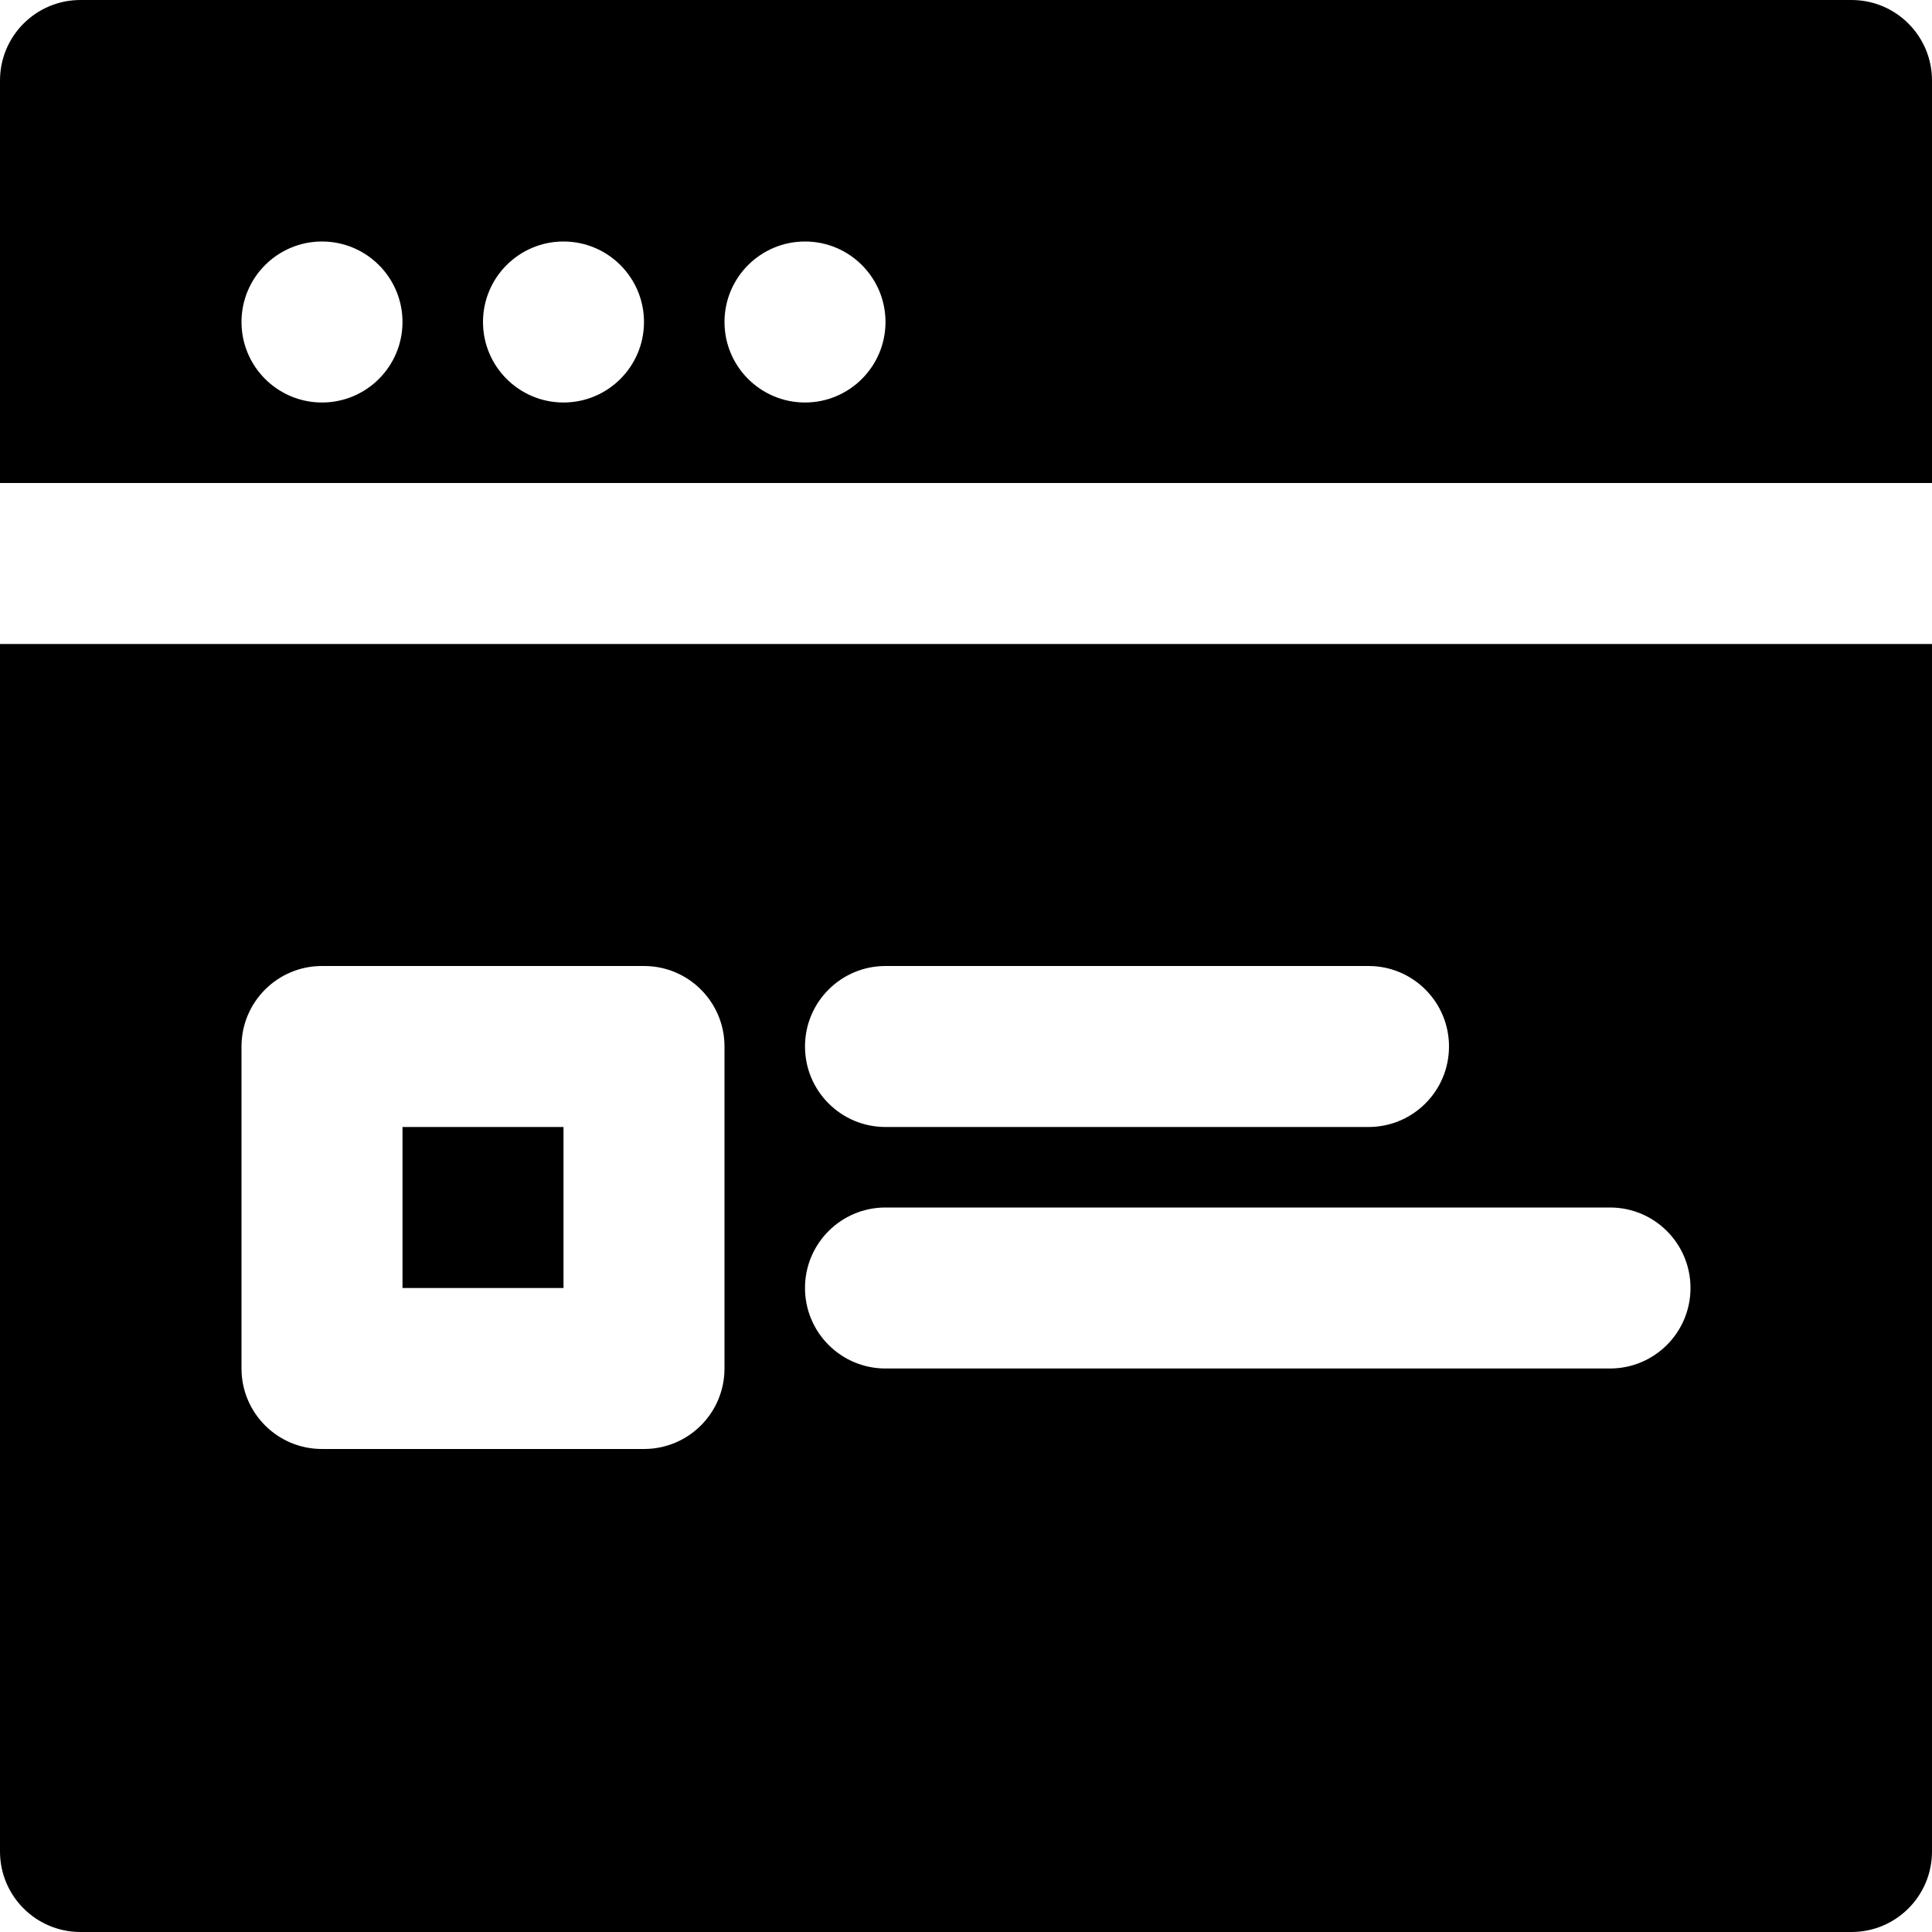
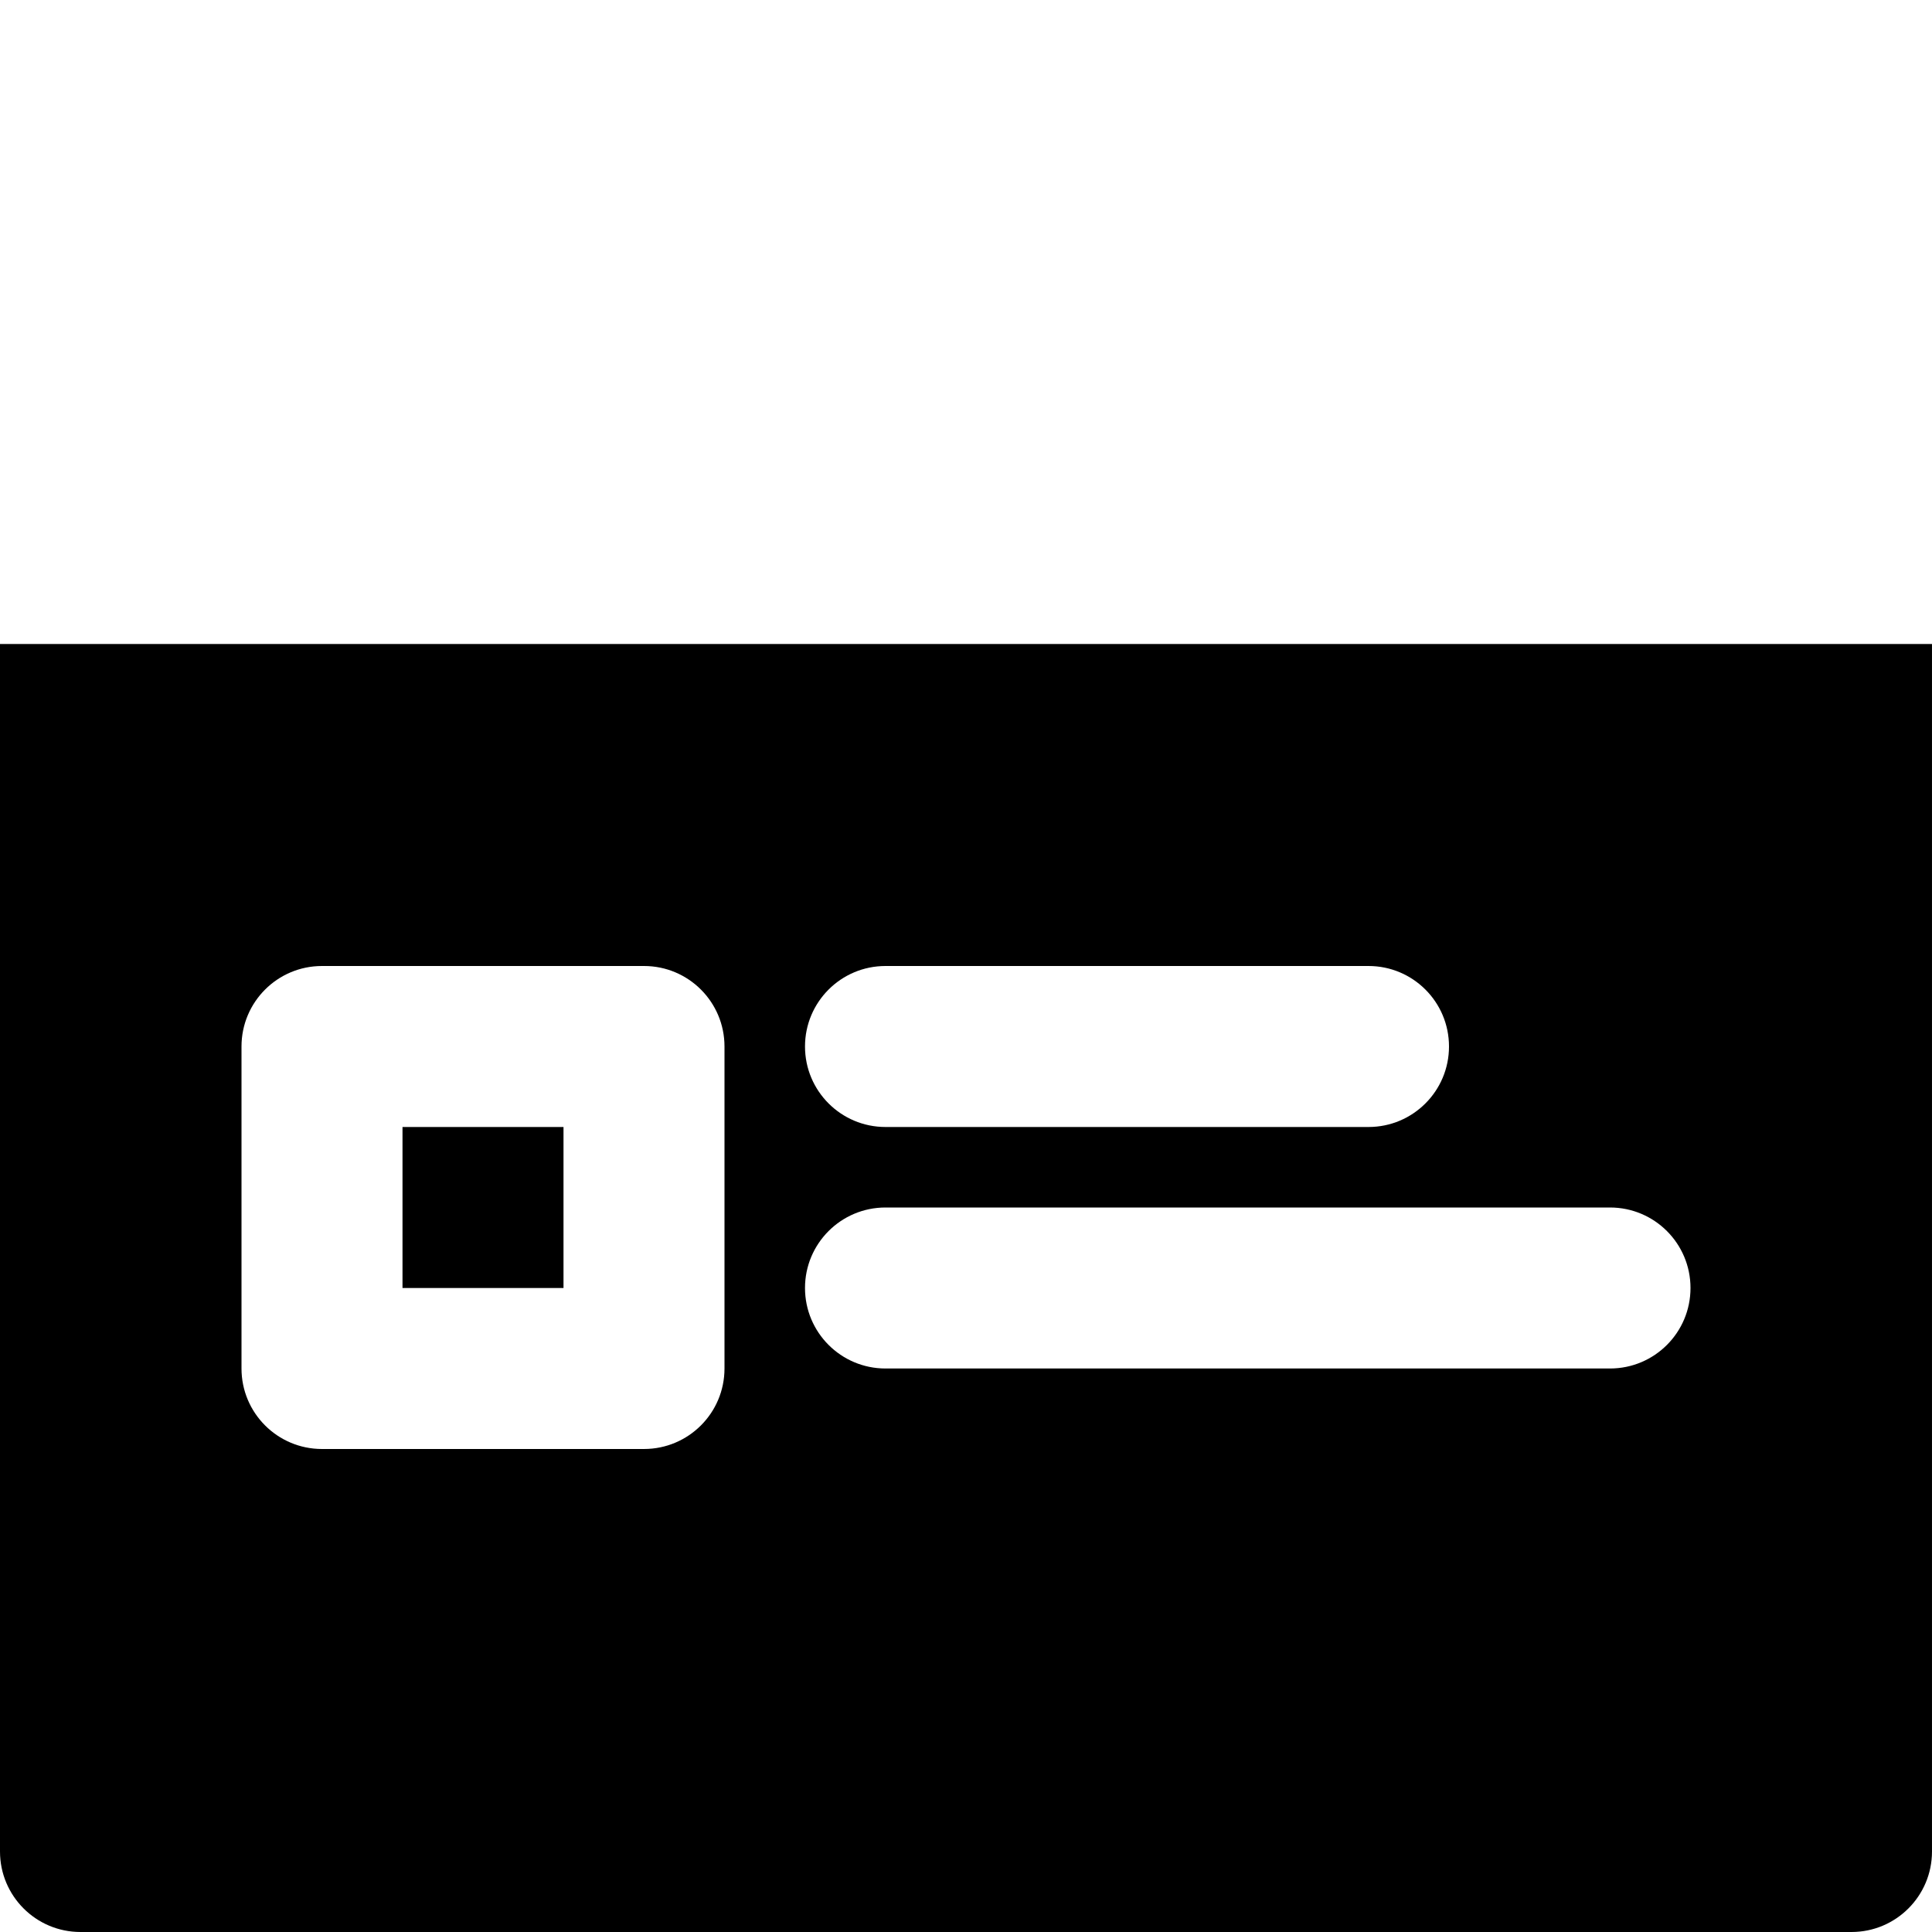
<svg xmlns="http://www.w3.org/2000/svg" fill="#000000" version="1.1" id="Layer_1" viewBox="0 0 512 512" xml:space="preserve">
  <g>
    <g>
      <g>
        <rect x="106.667" y="298.667" width="42.667" height="42.667" />
-         <path d="M490.667,0H21.333C9.536,0,0,9.557,0,21.333V128h512V21.333C512,9.557,502.464,0,490.667,0z M85.333,106.667     C73.557,106.667,64,97.109,64,85.333S73.557,64,85.333,64s21.333,9.557,21.333,21.333S97.109,106.667,85.333,106.667z      M149.333,106.667c-11.776,0-21.333-9.557-21.333-21.333S137.557,64,149.333,64s21.333,9.557,21.333,21.333     S161.109,106.667,149.333,106.667z M213.333,106.667c-11.776,0-21.333-9.557-21.333-21.333S201.557,64,213.333,64     s21.333,9.557,21.333,21.333S225.109,106.667,213.333,106.667z" />
        <path d="M0,490.667C0,502.443,9.536,512,21.333,512h469.333c11.797,0,21.333-9.557,21.333-21.333v-320H0V490.667z M234.667,256     h128c11.797,0,21.333,9.557,21.333,21.333s-9.536,21.333-21.333,21.333h-128c-11.797,0-21.333-9.557-21.333-21.333     S222.869,256,234.667,256z M234.667,320h192c11.797,0,21.333,9.557,21.333,21.333c0,11.776-9.536,21.333-21.333,21.333h-192     c-11.797,0-21.333-9.557-21.333-21.333C213.333,329.557,222.869,320,234.667,320z M64,277.333C64,265.557,73.536,256,85.333,256     h85.333c11.797,0,21.333,9.557,21.333,21.333v85.333c0,11.776-9.536,21.333-21.333,21.333H85.333     C73.536,384,64,374.443,64,362.667V277.333z" />
      </g>
    </g>
  </g>
</svg>